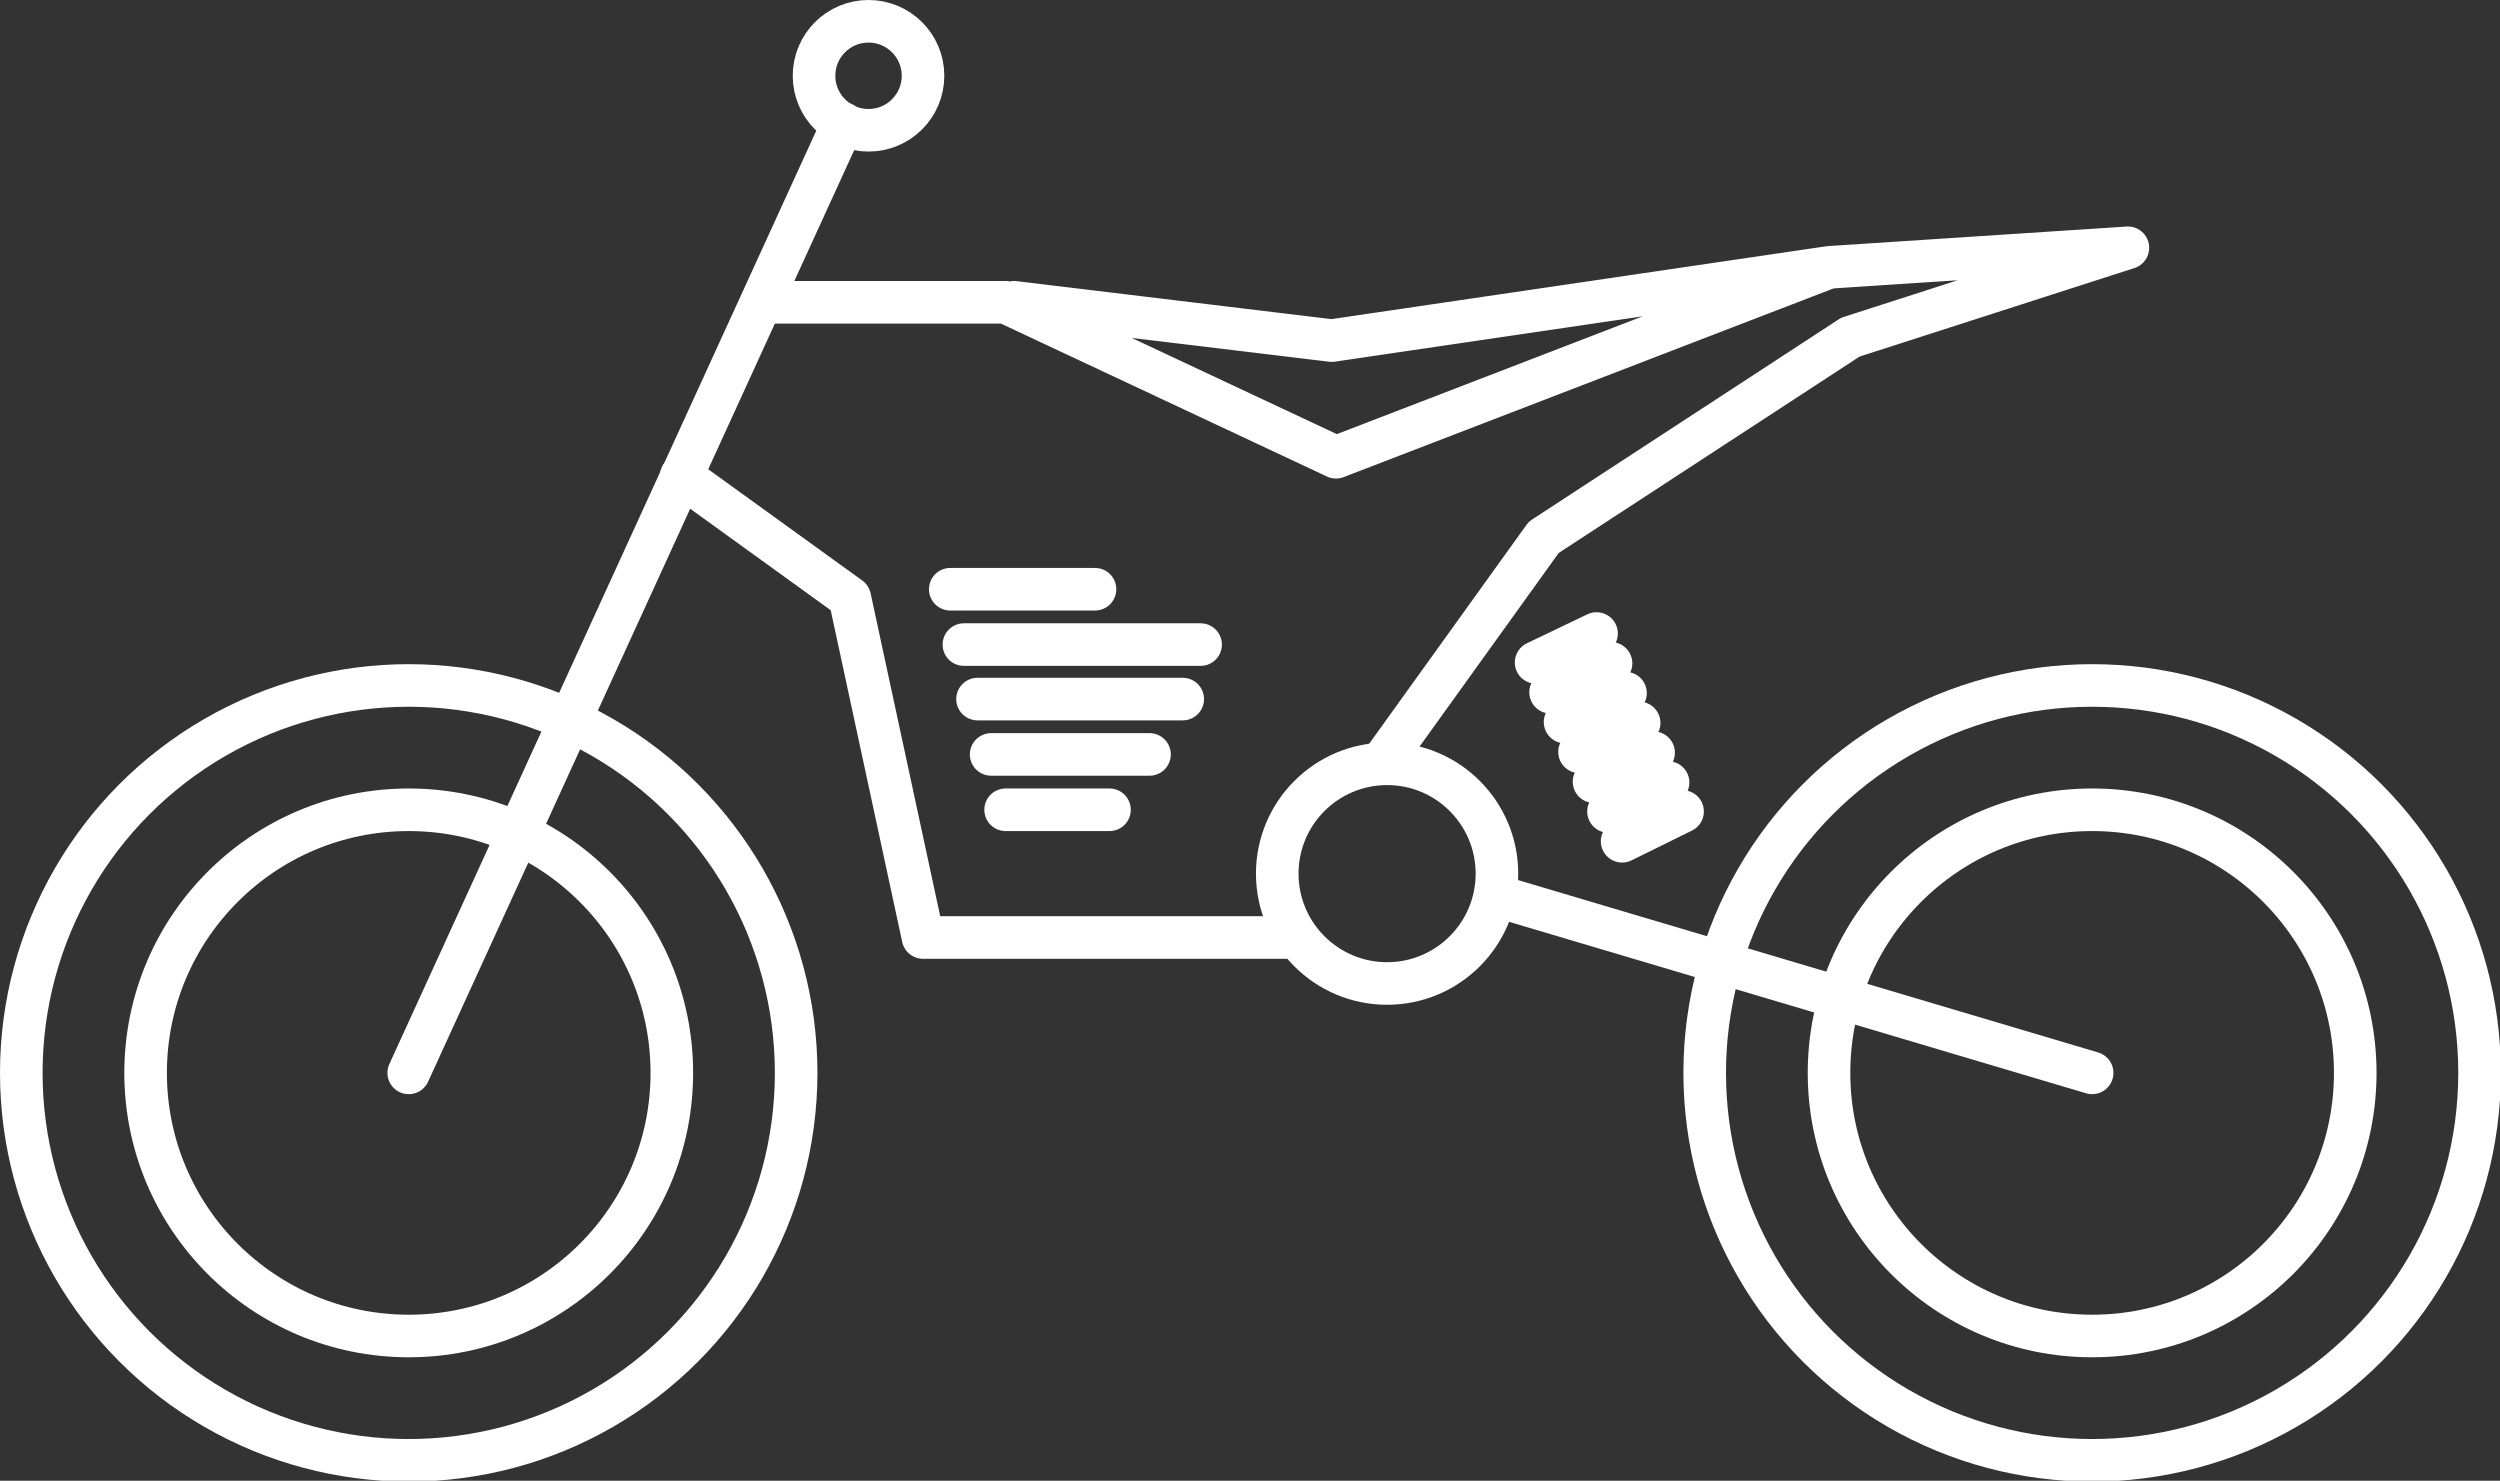
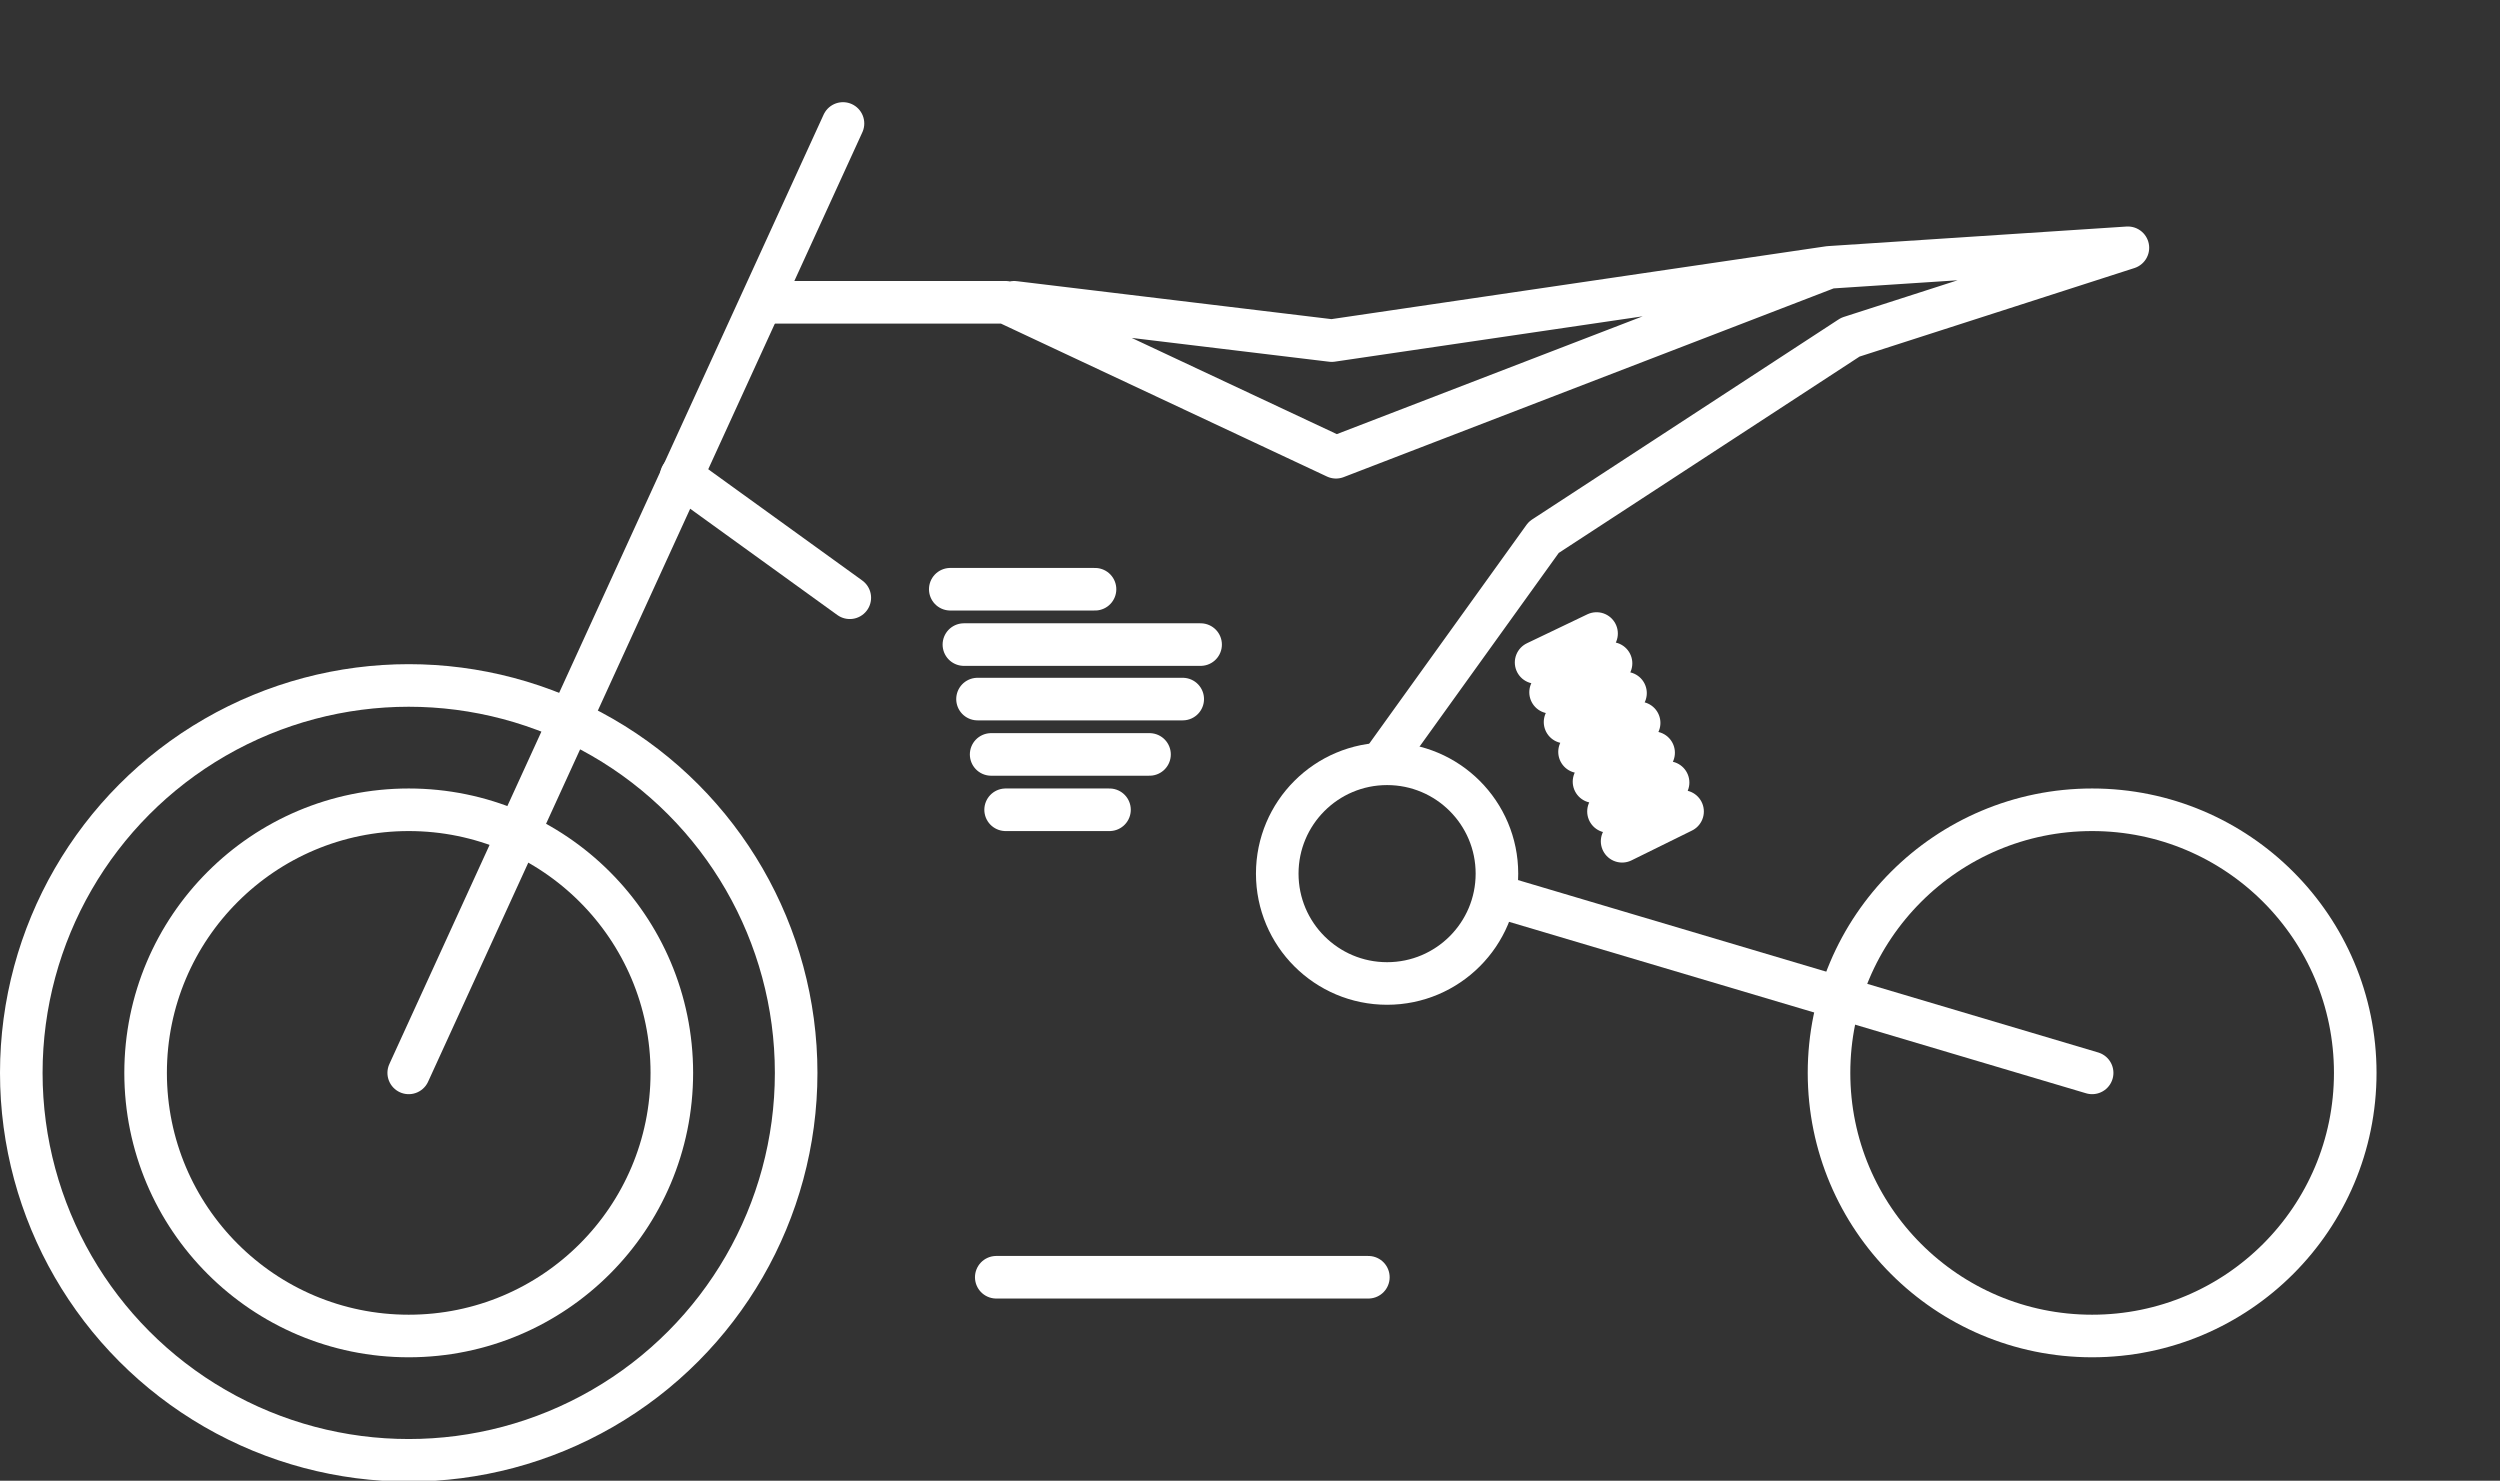
<svg xmlns="http://www.w3.org/2000/svg" viewBox="0 0 29.36 17.39">
  <rect x="0" y="0" width="29.36" height="17.39" fill="#333333" stroke="none" />
  <defs>
    <style>.cls-1{fill:none;stroke:#fff;stroke-linecap:round;stroke-linejoin:round;stroke-width:.5px}</style>
  </defs>
  <title>Asset 3</title>
  <g id="Layer_2" data-name="Layer 2">
    <g id="Layer_1-2" data-name="Layer 1">
      <circle class="cls-1" cx="4.8" cy="12.6" r="4.55" />
      <circle class="cls-1" cx="4.8" cy="12.6" r="3.09" />
-       <circle class="cls-1" cx="24.57" cy="12.6" r="4.55" />
      <circle class="cls-1" cx="24.57" cy="12.6" r="3.09" />
      <path class="cls-1" d="M4.8 12.6L9.9 1.45" />
-       <circle class="cls-1" cx="10.2" cy=".89" r=".64" />
-       <path class="cls-1" d="M8 5.59l1.98 1.43m.86 3.99l-.86-3.99m.86 3.99h4.37" />
+       <path class="cls-1" d="M8 5.59l1.98 1.43m.86 3.99m.86 3.99h4.37" />
      <circle class="cls-1" cx="16.29" cy="10.26" r="1.29" />
      <path class="cls-1" d="M18.75 7.44l-.71.34m.88.01l-.71.34m.88.01l-.71.34m.87.01l-.7.34m.87.01l-.7.34m.87.01l-.7.34m.87 0l-.71.35m-1.48.64l7 2.08M8.99 3.55h2.82m3.88 1.82l-3.88-1.82m9.67-.41l-5.79 2.23m9.3-2.46l-3.51.23m.25.82l3.26-1.05m-6.86 3.4l3.6-2.35m-5.44 4.91l1.84-2.56m-6.22-2.76l3.73.45m5.84-.86L15.64 4m-3.83 5.51h1.22m-1.39-.65h1.86m-2.02-.65h2.41m-2.57-.64h2.78m-2.94-.65h1.7" />
    </g>
  </g>
</svg>